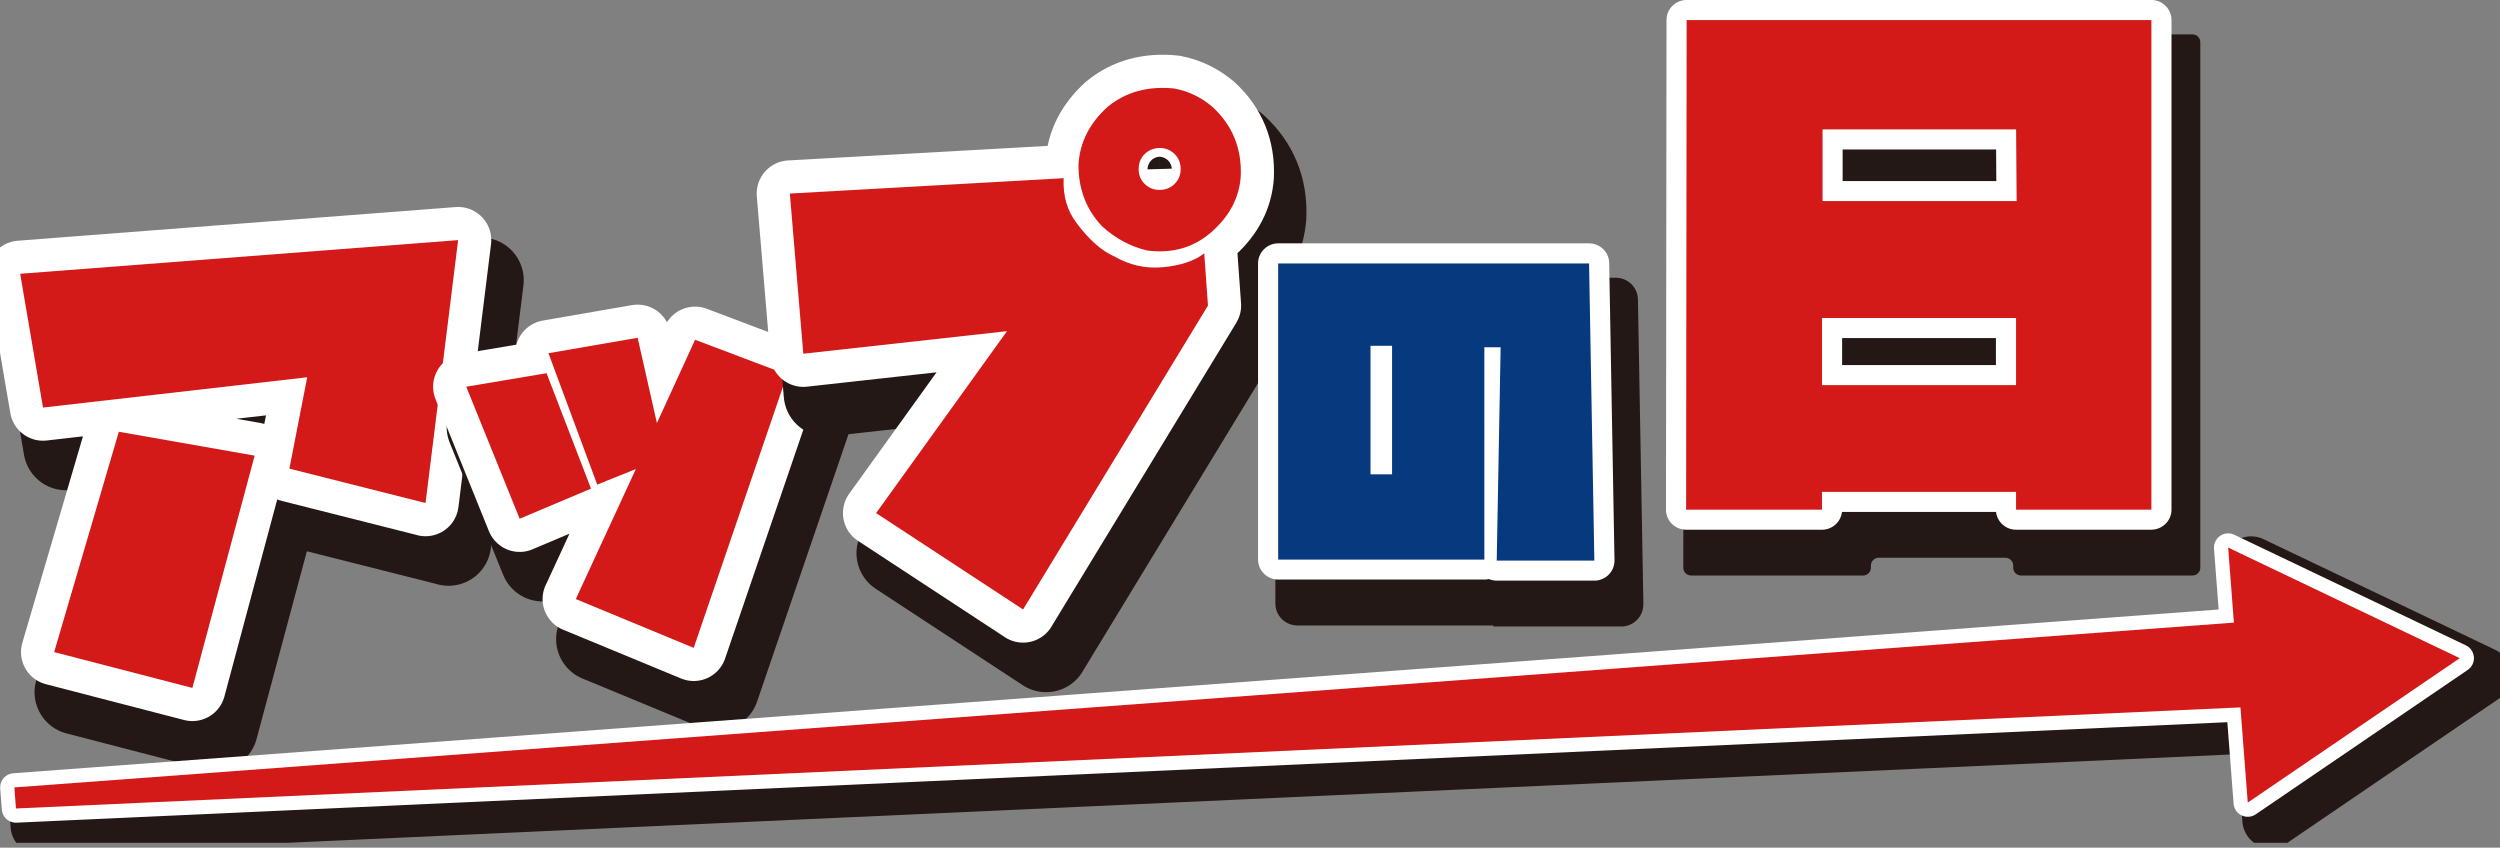
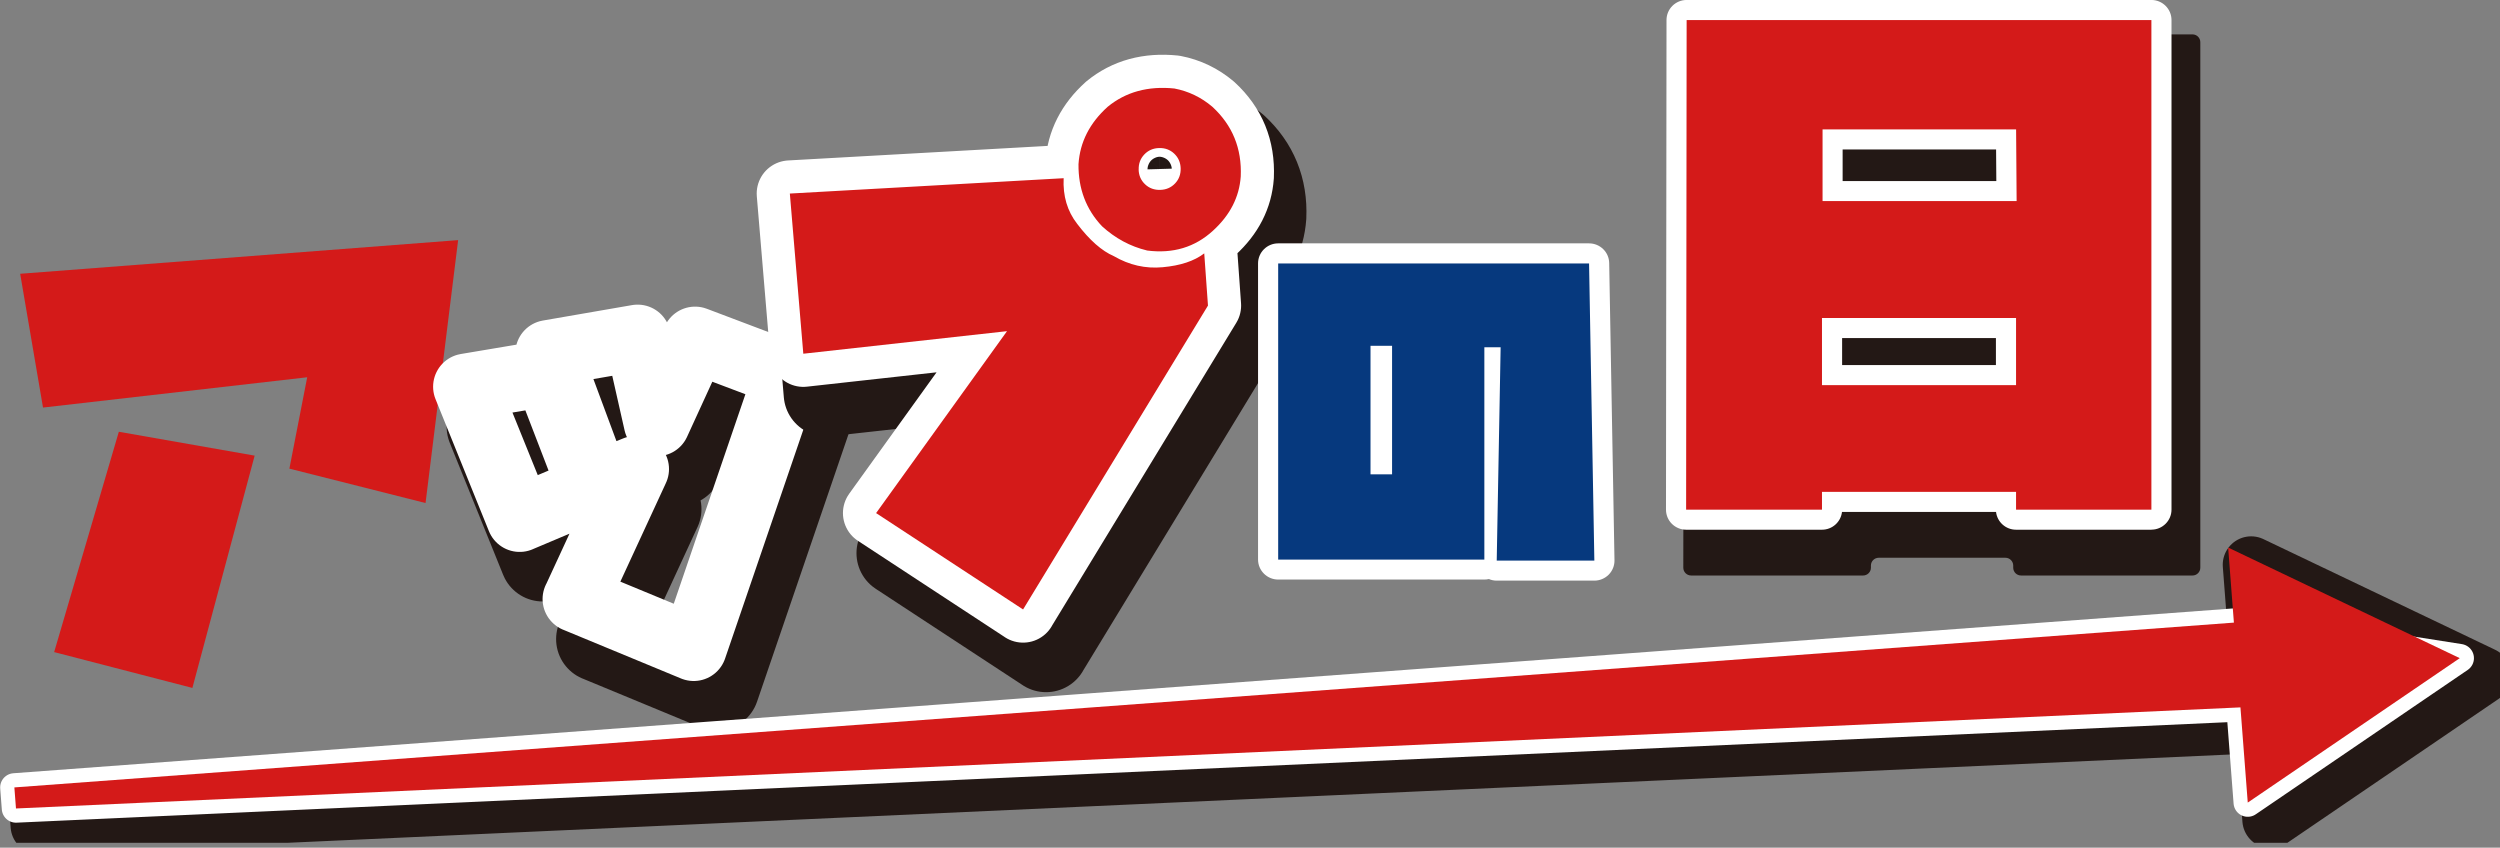
<svg xmlns="http://www.w3.org/2000/svg" width="174" height="59" viewBox="0 0 174 59" fill="none">
  <rect x="0" y="0" width="174" height="59" fill="#808080" stroke="none" />
  <g clip-path="url(#clip0_4151_5384)">
-     <path d="M31.218 37.8L21.742 35.406L22.982 29.047L4.594 31.155L3.005 21.844L33.487 19.501L31.218 37.804V37.8ZM14.991 50.669L5.37 48.175L9.872 32.84L19.325 34.501L14.991 50.669Z" stroke="#231815" stroke-width="5.932" stroke-linecap="round" stroke-linejoin="round" />
-     <path d="M29.617 35.011L20.141 32.617L21.381 26.258L2.993 28.366L1.404 19.055L31.886 16.712L29.617 35.015V35.011ZM13.39 47.88L3.769 45.386L8.271 30.051L17.724 31.712L13.39 47.88Z" stroke="white" stroke-width="4.614" stroke-linecap="round" stroke-linejoin="round" />
    <path d="M29.617 35.011L20.141 32.617L21.381 26.258L2.993 28.366L1.404 19.055L31.886 16.712L29.617 35.015V35.011ZM13.39 47.88L3.769 45.386L8.271 30.051L17.724 31.712L13.39 47.88Z" fill="#D41A19" />
    <path d="M37.769 38.896L34.052 29.704L39.642 28.764L42.736 36.796L37.773 38.892L37.769 38.896ZM41.675 44.486L45.857 35.434L43.168 36.517L39.774 27.374L45.981 26.298L47.322 32.234L49.979 26.437L56.386 28.86L49.883 47.88L41.671 44.482L41.675 44.486Z" stroke="#231815" stroke-width="5.932" stroke-linecap="round" stroke-linejoin="round" />
    <path d="M36.169 36.107L32.451 26.915L38.041 25.975L41.135 34.007L36.172 36.103L36.169 36.107ZM40.074 41.697L44.256 32.645L41.567 33.728L38.173 24.584L44.38 23.509L45.721 29.445L48.378 23.648L54.785 26.071L48.282 45.091L40.07 41.693L40.074 41.697Z" stroke="white" stroke-width="4.614" stroke-linecap="round" stroke-linejoin="round" />
-     <path d="M36.169 36.107L32.451 26.915L38.041 25.975L41.135 34.007L36.172 36.103L36.169 36.107ZM40.074 41.697L44.256 32.645L41.567 33.728L38.173 24.584L44.38 23.509L45.721 29.445L48.378 23.648L54.785 26.071L48.282 45.091L40.07 41.693L40.074 41.697Z" fill="#D41A19" />
    <path d="M72.809 45.209L62.577 38.5L71.689 25.838L57.51 27.408L56.574 16.26L75.63 15.192C75.57 16.431 75.887 17.491 76.571 18.368C77.435 19.507 78.288 20.256 79.128 20.619C80.197 21.24 81.325 21.499 82.518 21.388C83.758 21.276 84.723 20.957 85.415 20.424L85.675 24.057L72.805 45.209H72.809ZM81.425 20.22C80.269 19.942 79.228 19.38 78.3 18.535C77.187 17.356 76.647 15.918 76.663 14.216C76.763 12.682 77.439 11.352 78.696 10.22C79.957 9.188 81.501 8.762 83.338 8.949C84.319 9.136 85.199 9.559 85.975 10.216C87.38 11.507 88.04 13.125 87.956 15.069C87.856 16.503 87.212 17.762 86.027 18.842C84.771 19.997 83.238 20.459 81.425 20.224V20.22ZM80.849 14.595C80.861 15.009 81.013 15.348 81.301 15.619C81.589 15.89 81.941 16.017 82.358 16.005C82.77 15.993 83.114 15.842 83.386 15.555C83.658 15.268 83.786 14.917 83.774 14.503C83.762 14.093 83.61 13.75 83.322 13.479C83.034 13.208 82.682 13.081 82.269 13.093C81.853 13.105 81.513 13.256 81.241 13.543C80.969 13.83 80.841 14.18 80.853 14.591L80.849 14.595Z" stroke="#231815" stroke-width="5.932" stroke-linecap="round" stroke-linejoin="round" />
    <path d="M71.209 42.42L60.976 35.711L70.088 23.049L55.91 24.619L54.973 13.471L74.03 12.403C73.97 13.642 74.286 14.702 74.971 15.579C75.835 16.718 76.687 17.467 77.528 17.83C78.596 18.451 79.725 18.71 80.917 18.599C82.158 18.487 83.122 18.168 83.815 17.634L84.075 21.268L71.205 42.42H71.209ZM79.825 17.431C78.668 17.152 77.628 16.591 76.699 15.746C75.587 14.567 75.047 13.128 75.063 11.427C75.163 9.893 75.839 8.563 77.096 7.431C78.356 6.399 79.901 5.973 81.738 6.16C82.718 6.347 83.599 6.77 84.375 7.427C85.78 8.718 86.44 10.335 86.356 12.28C86.256 13.714 85.612 14.973 84.427 16.053C83.17 17.208 81.638 17.67 79.825 17.435V17.431ZM79.249 11.806C79.261 12.22 79.413 12.559 79.701 12.83C79.989 13.101 80.341 13.228 80.757 13.216C81.169 13.204 81.514 13.053 81.786 12.766C82.058 12.479 82.186 12.128 82.174 11.714C82.162 11.304 82.01 10.961 81.722 10.69C81.434 10.419 81.081 10.292 80.669 10.304C80.253 10.316 79.913 10.467 79.641 10.754C79.369 11.041 79.24 11.391 79.252 11.802L79.249 11.806Z" stroke="white" stroke-width="4.614" stroke-linecap="round" stroke-linejoin="round" />
    <path d="M71.209 42.42L60.976 35.711L70.088 23.049L55.91 24.619L54.973 13.471L74.03 12.403C73.97 13.642 74.286 14.702 74.971 15.579C75.835 16.718 76.687 17.467 77.528 17.83C78.596 18.451 79.725 18.71 80.917 18.599C82.158 18.487 83.122 18.168 83.815 17.634L84.075 21.268L71.205 42.42H71.209ZM79.825 17.431C78.668 17.152 77.628 16.591 76.699 15.746C75.587 14.567 75.047 13.128 75.063 11.427C75.163 9.893 75.839 8.563 77.096 7.431C78.356 6.399 79.901 5.973 81.738 6.16C82.718 6.347 83.599 6.77 84.375 7.427C85.78 8.718 86.44 10.335 86.356 12.28C86.256 13.714 85.612 14.973 84.427 16.053C83.17 17.208 81.638 17.67 79.825 17.435V17.431ZM79.249 11.806C79.261 12.22 79.413 12.559 79.701 12.83C79.989 13.101 80.341 13.228 80.757 13.216C81.169 13.204 81.514 13.053 81.786 12.766C82.058 12.479 82.186 12.128 82.174 11.714C82.162 11.304 82.01 10.961 81.722 10.69C81.434 10.419 81.081 10.292 80.669 10.304C80.253 10.316 79.913 10.467 79.641 10.754C79.369 11.041 79.24 11.391 79.253 11.802L79.249 11.806Z" fill="#D41A19" />
    <path d="M103.311 24.17V38.947H88.961V18.337H110.599L110.967 39.019H104.172L104.444 24.17H103.311ZM96.888 33.015V24.07H95.388V33.015H96.888Z" fill="#172A88" />
-     <path d="M114.376 42.046C114.392 42.902 113.7 43.604 112.84 43.604H103.944V43.532H90.301C89.453 43.532 88.765 42.847 88.765 42.002V20.862C88.765 20.017 89.453 19.332 90.301 19.332H112.464C113.3 19.332 113.984 20.001 114 20.834L114.38 42.046H114.376ZM109.174 40.014C110.034 40.014 110.723 39.313 110.711 38.456L110.459 24.416C110.443 23.583 109.762 22.914 108.922 22.914H93.899C93.051 22.914 92.362 23.599 92.362 24.444V38.412C92.362 39.257 93.051 39.942 93.899 39.942H101.579C102.427 39.942 103.115 39.257 103.115 38.412V26.691C103.115 25.846 103.804 25.161 104.652 25.161H106.321C107.181 25.161 107.873 25.862 107.857 26.719L107.645 38.456C107.629 39.313 108.322 40.014 109.182 40.014H109.174ZM98.753 37.596H96.72C95.872 37.596 95.184 36.91 95.184 36.066V26.591C95.184 25.747 95.872 25.061 96.72 25.061H98.753C99.602 25.061 100.29 25.747 100.29 26.591V36.066C100.29 36.91 99.602 37.596 98.753 37.596Z" fill="#231815" />
    <path d="M110.967 40.412H104.172C103.984 40.412 103.8 40.376 103.628 40.301C103.524 40.325 103.42 40.337 103.312 40.337H88.961C88.189 40.337 87.56 39.711 87.56 38.942V18.332C87.56 17.563 88.189 16.938 88.961 16.938H110.599C111.363 16.938 111.988 17.547 112 18.308L112.368 38.99C112.376 39.364 112.232 39.727 111.968 39.994C111.703 40.261 111.343 40.412 110.967 40.412ZM105.601 37.623H109.542L109.222 19.73H90.362V37.552H101.911V24.169C101.911 23.4 102.539 22.774 103.312 22.774H104.444C104.82 22.774 105.18 22.926 105.445 23.193C105.709 23.46 105.853 23.822 105.845 24.197L105.601 37.627V37.623ZM96.889 34.408H95.388C94.615 34.408 93.987 33.783 93.987 33.014V24.069C93.987 23.3 94.615 22.675 95.388 22.675H96.889C97.661 22.675 98.289 23.3 98.289 24.069V33.014C98.289 33.783 97.661 34.408 96.889 34.408Z" fill="white" />
    <path d="M103.311 24.17V38.947H88.961V18.337H110.599L110.967 39.019H104.172L104.444 24.17H103.311ZM96.888 33.015V24.07H95.388V33.015H96.888Z" fill="#06397E" />
    <path d="M126.81 34.235V35.474H117.354L117.39 1.397H149.737V35.474H140.317V34.235H126.81ZM126.81 22.135V26.805H140.317V22.135H126.81ZM140.357 13.995L140.321 9.007H126.85V13.995H140.357Z" fill="#D41A19" />
    <path d="M152.594 40.055H140.664C140.364 40.055 140.12 39.812 140.12 39.513V39.362C140.12 39.063 139.876 38.82 139.576 38.82H130.76C130.46 38.82 130.216 39.063 130.216 39.362V39.513C130.216 39.812 129.971 40.055 129.671 40.055H117.702C117.402 40.055 117.158 39.812 117.158 39.513L117.198 2.934C117.198 2.636 117.442 2.393 117.742 2.393H152.598C152.898 2.393 153.142 2.636 153.142 2.934V39.513C153.142 39.812 152.898 40.055 152.598 40.055H152.594ZM144.266 36.469H148.992C149.292 36.469 149.536 36.226 149.536 35.927V6.52C149.536 6.221 149.292 5.978 148.992 5.978H121.336C121.035 5.978 120.791 6.221 120.791 6.52L120.759 35.927C120.759 36.226 121.003 36.469 121.303 36.469H126.066C126.366 36.469 126.61 36.226 126.61 35.927V35.776C126.61 35.477 126.854 35.234 127.154 35.234H143.174C143.474 35.234 143.718 35.477 143.718 35.776V35.927C143.718 36.226 143.962 36.469 144.262 36.469H144.266ZM143.174 31.386H127.154C126.854 31.386 126.61 31.142 126.61 30.844V23.672C126.61 23.373 126.854 23.13 127.154 23.13H143.174C143.474 23.13 143.718 23.373 143.718 23.672V30.844C143.718 31.142 143.474 31.386 143.174 31.386ZM130.76 27.8H139.576C139.876 27.8 140.12 27.557 140.12 27.258C140.12 26.959 139.876 26.716 139.576 26.716H130.76C130.46 26.716 130.216 26.959 130.216 27.258C130.216 27.557 130.46 27.8 130.76 27.8ZM143.222 18.576H127.194C126.894 18.576 126.65 18.333 126.65 18.035V10.544C126.65 10.245 126.894 10.002 127.194 10.002H143.17C143.47 10.002 143.714 10.241 143.714 10.54L143.766 18.03C143.766 18.333 143.522 18.576 143.222 18.576ZM130.796 14.991H139.596C139.9 14.991 140.144 14.743 140.14 14.445V14.126C140.136 13.827 139.892 13.588 139.592 13.588H130.796C130.496 13.588 130.252 13.831 130.252 14.13V14.449C130.252 14.748 130.496 14.991 130.796 14.991Z" fill="#231815" />
    <path d="M149.737 36.868H140.316C139.596 36.868 139.004 36.326 138.924 35.629H128.203C128.123 36.326 127.531 36.868 126.81 36.868H117.354C116.982 36.868 116.626 36.72 116.361 36.457C116.097 36.194 115.953 35.84 115.953 35.469L115.989 1.393C115.989 0.624 116.618 -0.002 117.39 -0.002H149.737C150.509 -0.002 151.137 0.624 151.137 1.393V35.469C151.137 36.238 150.509 36.864 149.737 36.864V36.868ZM141.713 34.079H148.34V2.791H118.795L118.763 34.079H125.422C125.502 33.382 126.094 32.84 126.814 32.84H140.32C141.041 32.84 141.633 33.382 141.713 34.079ZM140.32 28.198H126.814C126.042 28.198 125.414 27.573 125.414 26.804V22.134C125.414 21.365 126.042 20.74 126.814 20.74H140.32C141.093 20.74 141.721 21.365 141.721 22.134V26.804C141.721 27.573 141.093 28.198 140.32 28.198ZM128.211 25.409H138.916V23.529H128.211V25.409ZM140.356 15.389H126.85C126.078 15.389 125.45 14.763 125.45 13.995V9.006C125.45 8.237 126.078 7.612 126.85 7.612H140.32C141.089 7.612 141.717 8.229 141.721 8.998L141.757 13.986C141.757 14.357 141.613 14.716 141.349 14.979C141.085 15.242 140.729 15.389 140.356 15.389ZM128.247 12.6H138.944L138.928 10.401H128.247V12.6Z" fill="white" />
    <path d="M126.81 34.235V35.474H117.354L117.39 1.397H149.737V35.474H140.317V34.235H126.81ZM126.81 22.135V26.805H140.317V22.135H126.81ZM140.357 13.995L140.321 9.007H126.85V13.995H140.357Z" fill="#D41A19" />
    <path d="M172.799 47.003L156.68 39.306L157.08 44.525L2.601 55.999L2.713 57.466L157.536 50.429L158.045 57.055L172.799 47.003Z" stroke="#231815" stroke-width="3.955" stroke-linecap="round" stroke-linejoin="round" />
-     <path d="M171.198 45.808L155.079 38.11L155.479 43.334L1 54.804L1.112 56.27L155.935 49.234L156.444 55.86L171.198 45.808Z" stroke="white" stroke-width="1.977" stroke-linecap="round" stroke-linejoin="round" />
+     <path d="M171.198 45.808L155.479 43.334L1 54.804L1.112 56.27L155.935 49.234L156.444 55.86L171.198 45.808Z" stroke="white" stroke-width="1.977" stroke-linecap="round" stroke-linejoin="round" />
    <path d="M171.199 45.808L155.079 38.11L155.479 43.334L1 54.804L1.112 56.27L155.935 49.234L156.444 55.86L171.199 45.808Z" fill="#D41A19" />
  </g>
  <defs>
    <clipPath id="clip0_4151_5384">
      <rect width="174" height="58.659" fill="white" />
    </clipPath>
  </defs>
</svg>